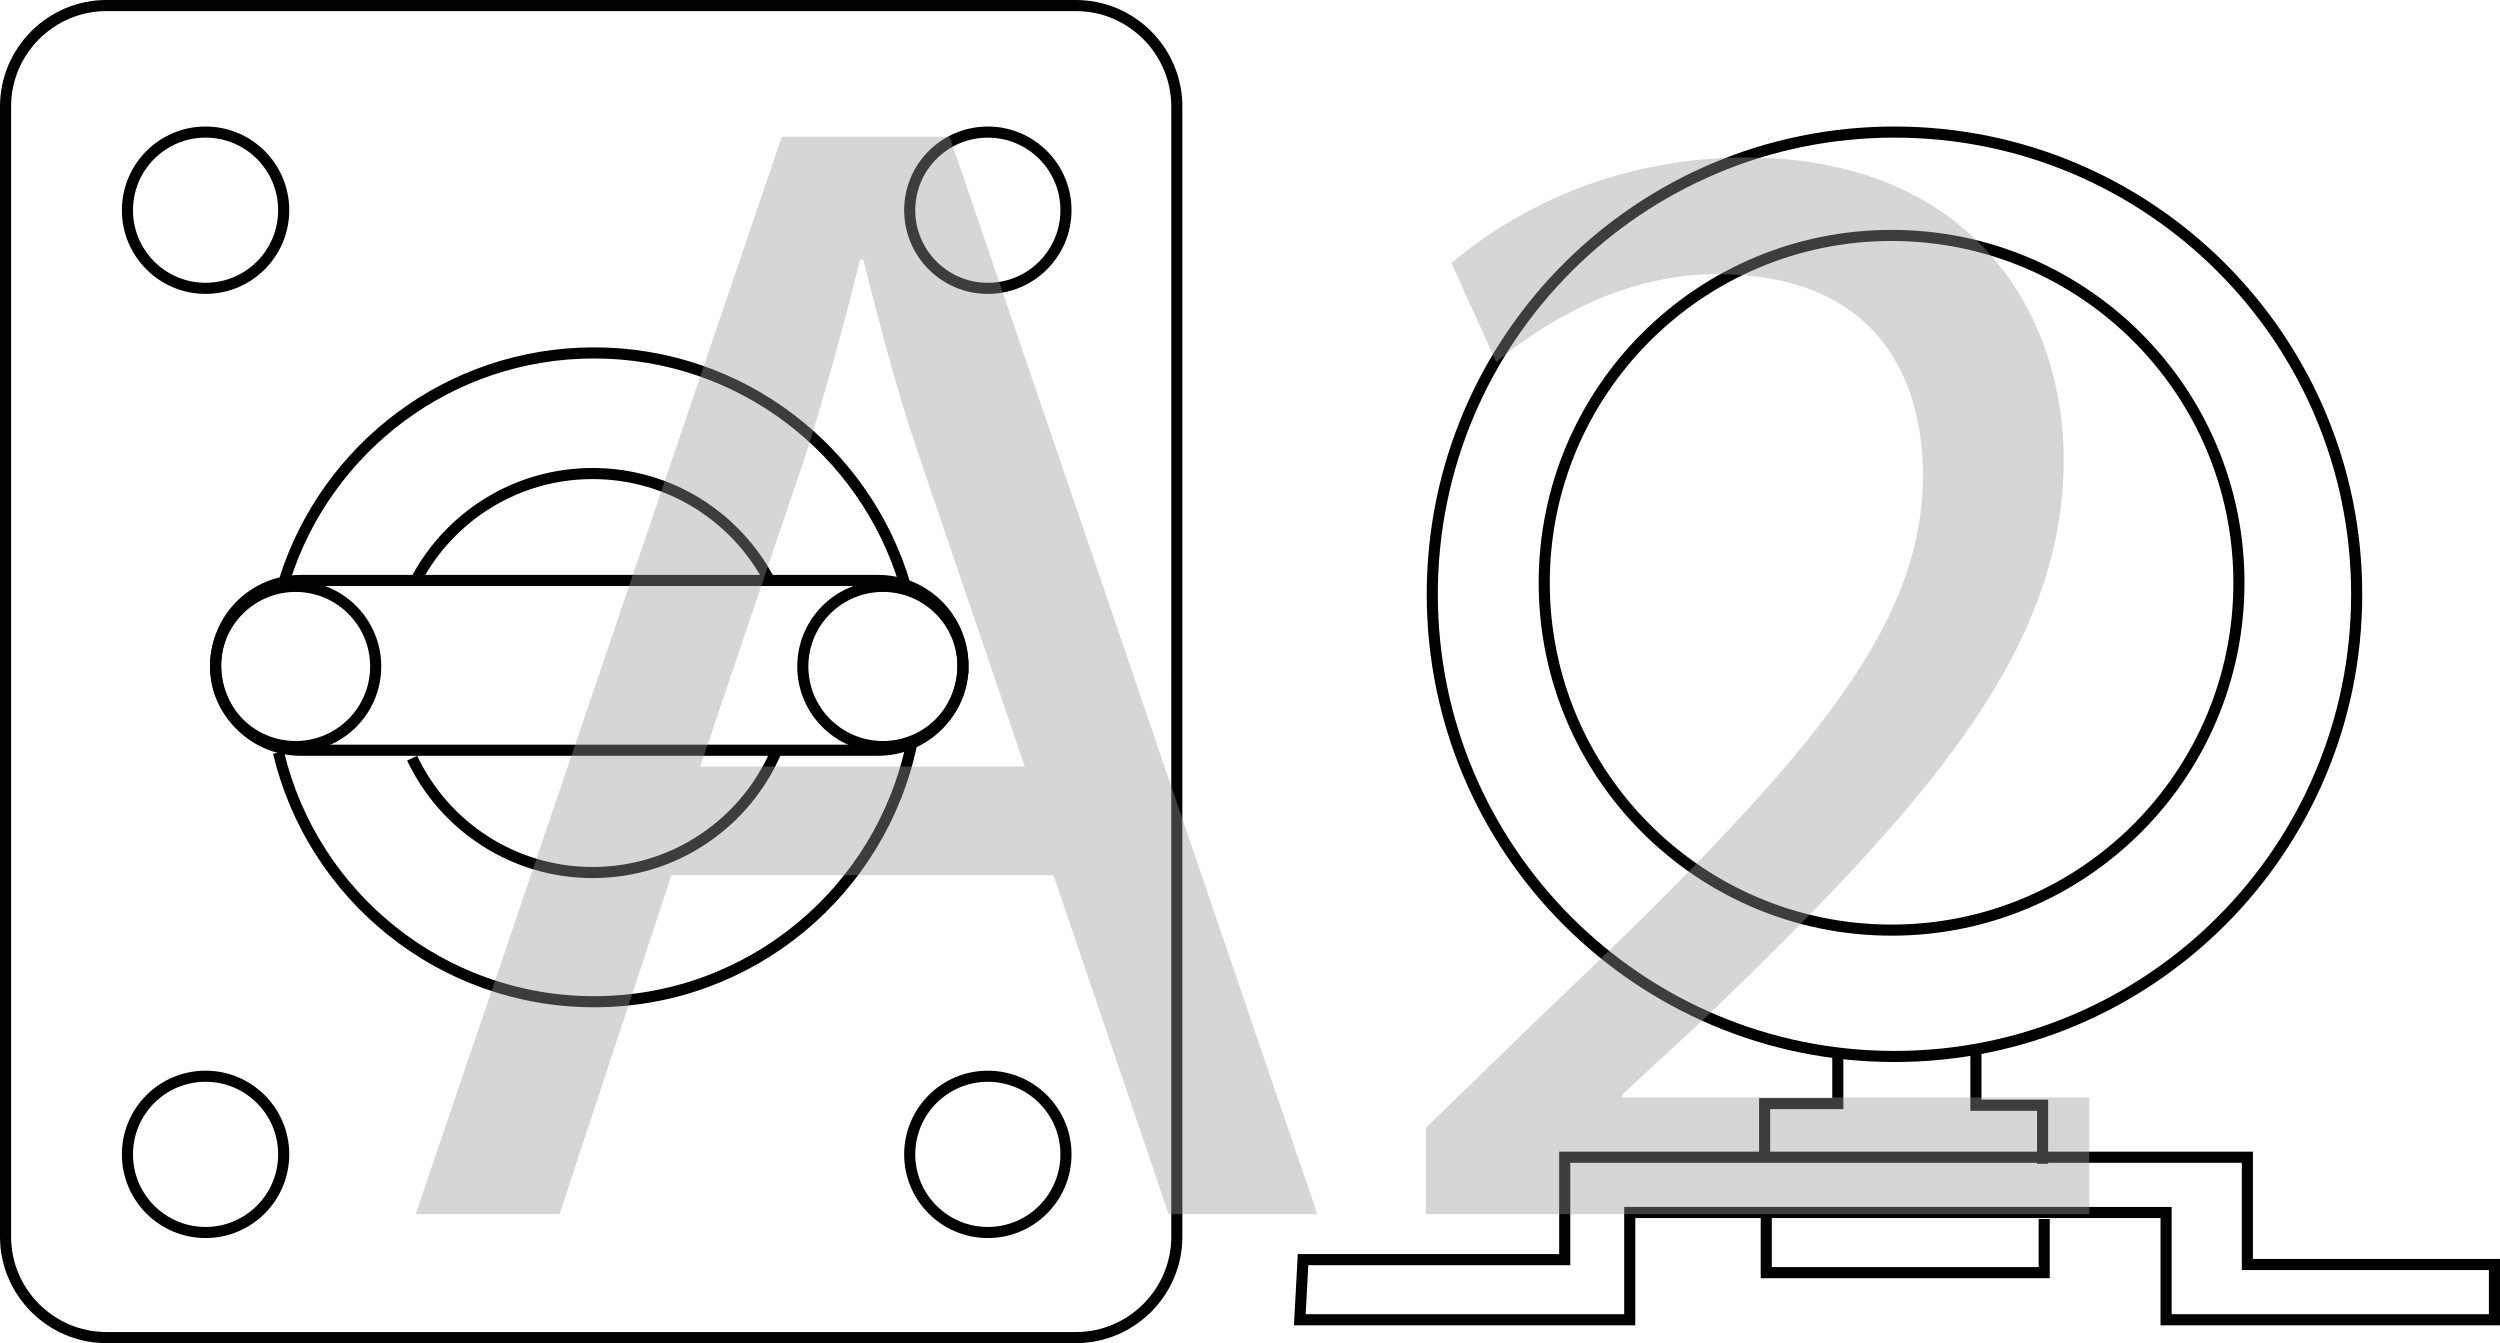
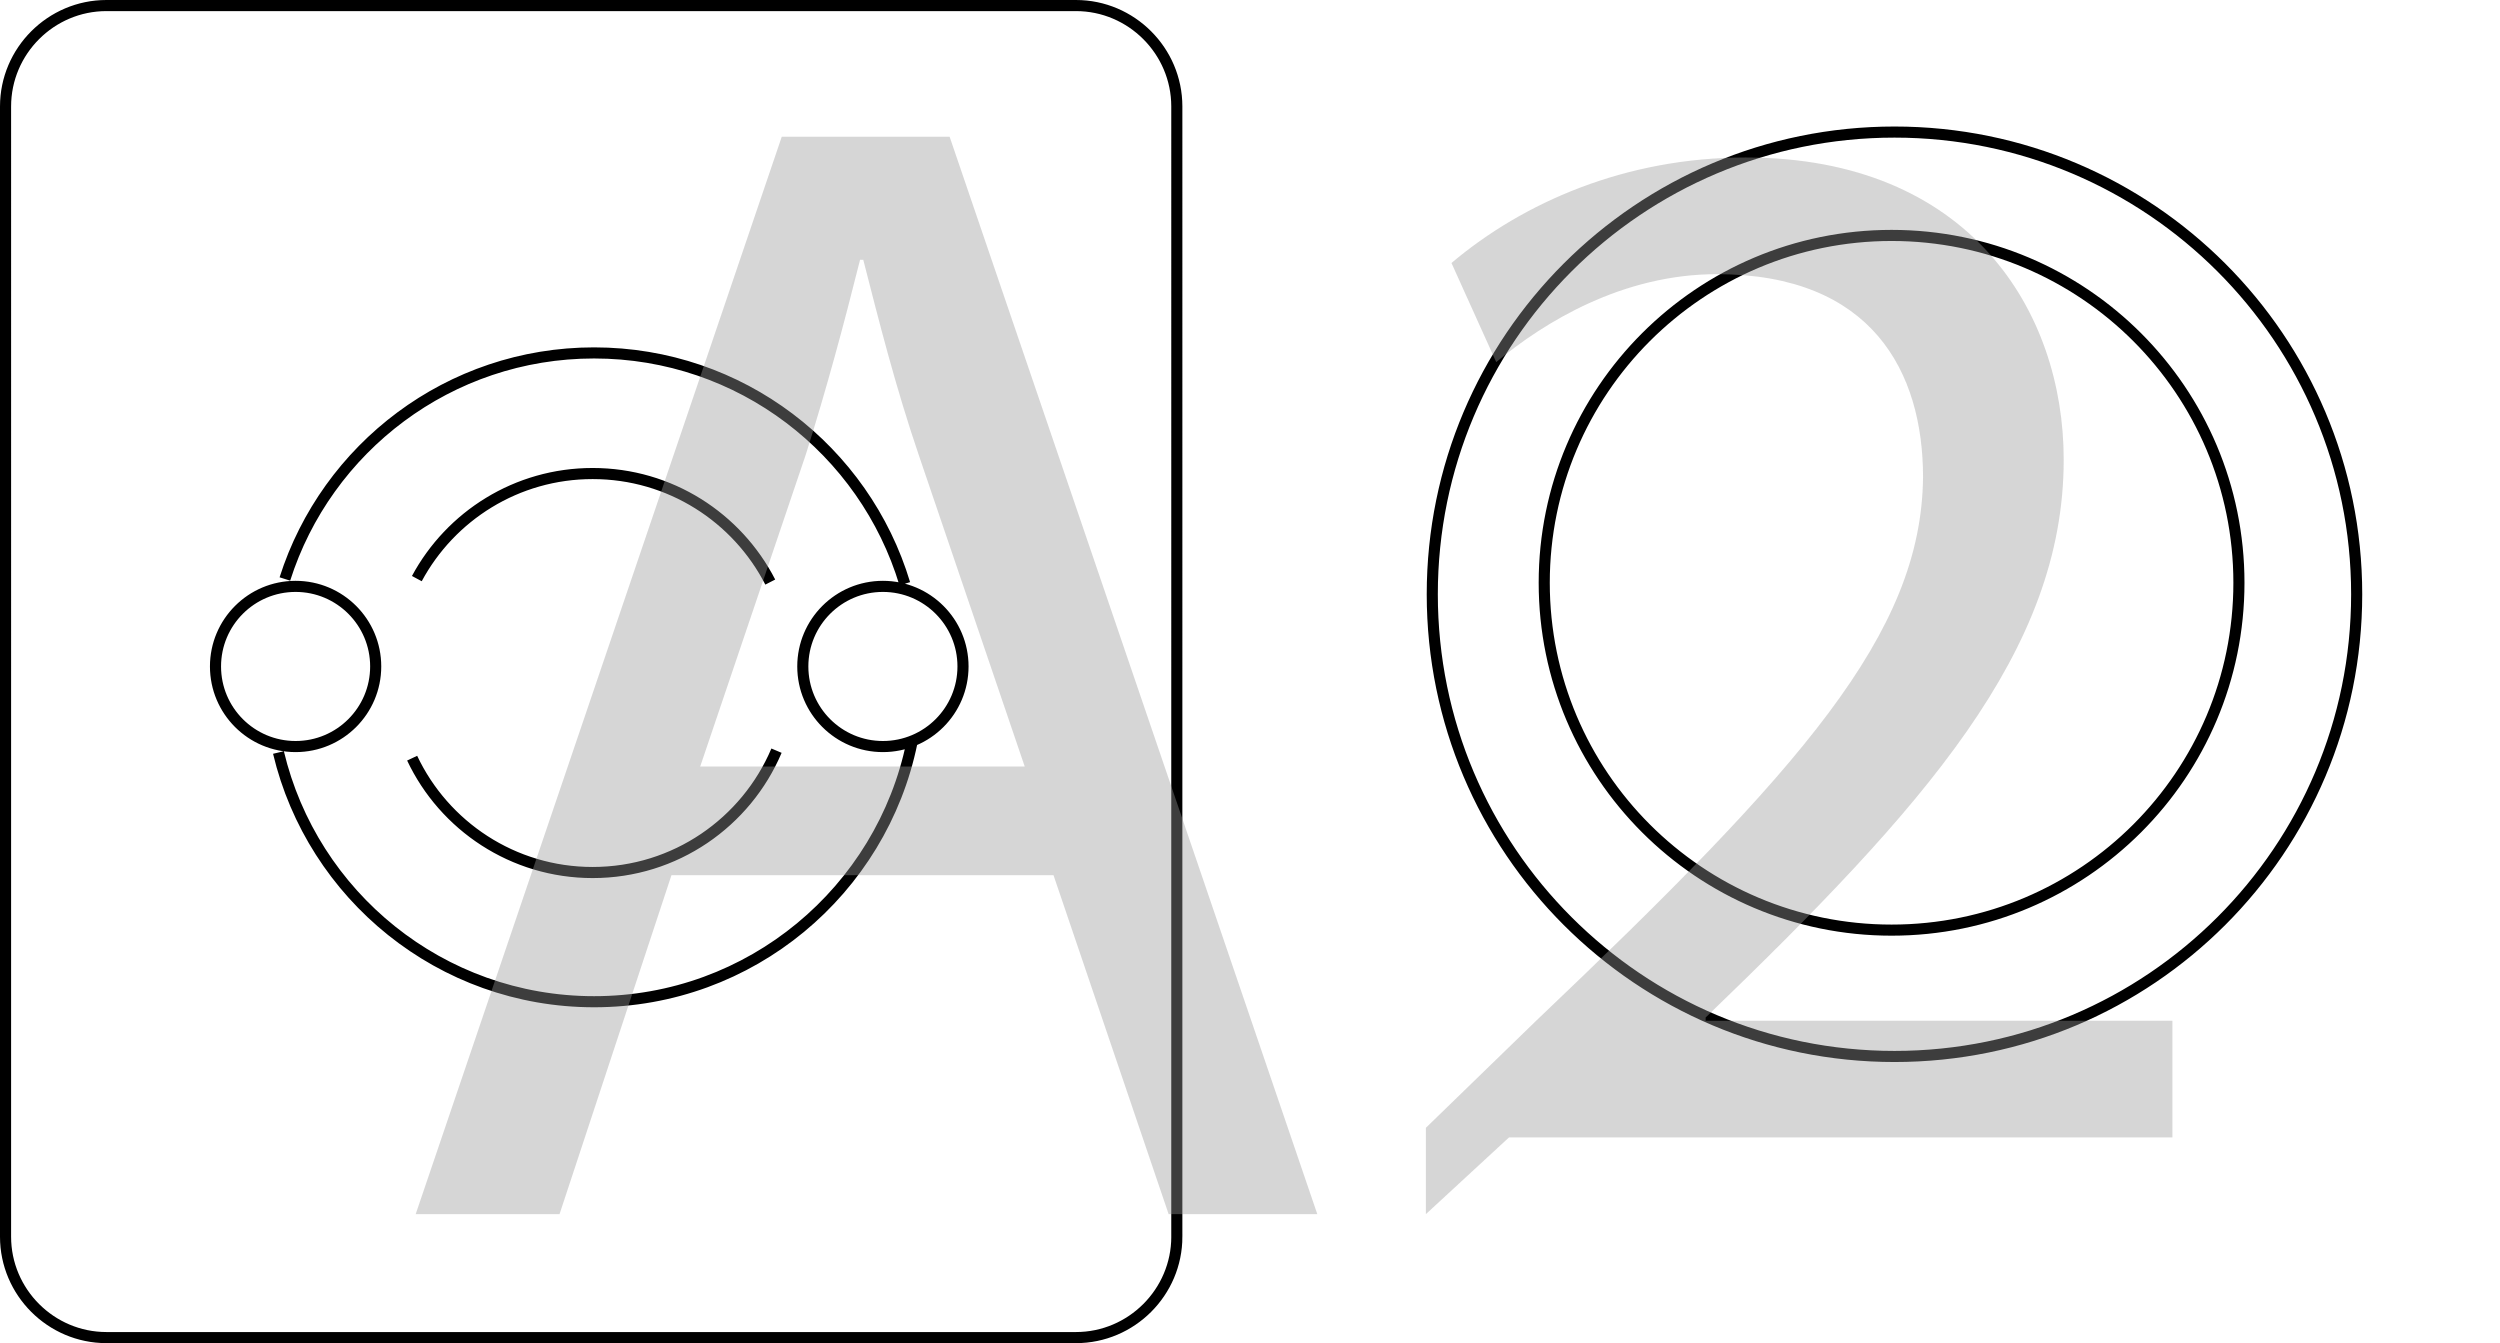
<svg xmlns="http://www.w3.org/2000/svg" id="_Слой_1" data-name="Слой 1" viewBox="0 0 112.611 60.5">
  <defs>
    <style>
      .cls-1 {
        fill: #999;
      }

      .cls-2 {
        fill: none;
        stroke: #000;
        stroke-width: .5px;
      }

      .cls-3 {
        opacity: .4;
      }
    </style>
  </defs>
-   <path class="cls-2" d="M92.007,52.422v-2.637h-3.003v-2.635m-9.517,4.905v-2.344h3.296v-2.488m-3.223,7.467v2.635h12.519v-2.415m-33.53,4.539h14.862v-4.832h24.159v4.832h14.79v-2.49h-11.129v-4.832h-30.749v4.612h-11.787l-.146,2.71Zm-15.175-29.478c0,2.111-1.711,3.823-3.823,3.823H13.543c-2.112,0-3.825-1.713-3.825-3.823,0-2.112,1.713-3.825,3.825-3.825h26.009c2.112,0,3.823,1.713,3.823,3.825Zm4.642-20.502c0,1.944-1.576,3.52-3.519,3.52-1.944,0-3.52-1.576-3.52-3.52,0-1.943,1.576-3.519,3.52-3.519,1.943,0,3.519,1.576,3.519,3.519Zm0,42.529c0,1.944-1.576,3.52-3.519,3.52-1.944,0-3.52-1.576-3.52-3.52,0-1.943,1.576-3.519,3.52-3.519,1.943,0,3.519,1.576,3.519,3.519ZM12.779,9.468c0,1.944-1.576,3.52-3.519,3.52-1.944,0-3.52-1.576-3.52-3.52,0-1.943,1.576-3.519,3.52-3.519,1.943,0,3.519,1.576,3.519,3.519Zm0,42.529c0,1.944-1.576,3.52-3.519,3.52-1.944,0-3.52-1.576-3.52-3.52,0-1.943,1.576-3.519,3.52-3.519,1.943,0,3.519,1.576,3.519,3.519Z" />
  <path class="cls-2" d="M43.378,30.02c0,1.993-1.615,3.608-3.608,3.608s-3.608-1.615-3.608-3.608c0-1.991,1.615-3.607,3.608-3.607s3.608,1.616,3.608,3.607Zm-26.455,0c0,1.993-1.615,3.608-3.608,3.608s-3.608-1.615-3.608-3.608c0-1.991,1.615-3.607,3.608-3.607s3.608,1.616,3.608,3.607Zm89.232-3.252c0,11.499-9.321,20.82-20.819,20.82-11.499,0-20.82-9.321-20.82-20.82,0-11.497,9.321-20.819,20.82-20.819,11.497,0,20.819,9.321,20.819,20.819Zm-5.304-.517c0,8.641-7.004,15.646-15.646,15.646-8.641,0-15.646-7.005-15.646-15.646s7.005-15.646,15.646-15.646c8.642,0,15.646,7.005,15.646,15.646Zm-82.075-.188c1.517-2.819,4.494-4.733,7.919-4.733,3.488,0,6.511,1.987,8.001,4.889m.281,7.594c-1.366,3.226-4.559,5.489-8.282,5.489-3.591,0-6.692-2.106-8.13-5.151m-5.733-8.071c1.876-5.905,7.402-10.183,13.927-10.183,6.604,0,12.187,4.381,13.996,10.397m.321,7.16c-1.363,6.66-7.254,11.668-14.316,11.668-6.903,0-12.688-4.79-14.217-11.226m40.467,21.81c0,2.501-2.045,4.545-4.545,4.545H4.795c-2.5,0-4.545-2.043-4.545-4.545V4.796C.25,2.295,2.295,.25,4.795,.25H48.464c2.5,0,4.545,2.045,4.545,4.546V55.705Z" />
  <g class="cls-3">
    <path class="cls-1" d="M30.245,39.424l-5.041,15.266h-6.48L35.214,6.158h7.561l16.562,48.532h-6.697l-5.185-15.266H30.245Zm15.913-4.896l-4.752-13.969c-1.08-3.168-1.801-6.049-2.521-8.857h-.144c-.721,2.88-1.513,5.833-2.448,8.785l-4.753,14.041h14.617Z" />
-     <path class="cls-1" d="M64.228,54.69v-3.889l4.969-4.824c11.953-11.377,17.354-17.425,17.425-24.482,0-4.752-2.304-9.145-9.288-9.145-4.249,0-7.777,2.16-9.938,3.96l-2.016-4.464c3.24-2.736,7.849-4.752,13.249-4.752,10.081,0,14.329,6.913,14.329,13.609,0,8.641-6.265,15.625-16.129,25.13l-3.745,3.456v.144h21.026v5.257h-29.883Z" />
+     <path class="cls-1" d="M64.228,54.69v-3.889l4.969-4.824c11.953-11.377,17.354-17.425,17.425-24.482,0-4.752-2.304-9.145-9.288-9.145-4.249,0-7.777,2.16-9.938,3.96l-2.016-4.464c3.24-2.736,7.849-4.752,13.249-4.752,10.081,0,14.329,6.913,14.329,13.609,0,8.641-6.265,15.625-16.129,25.13v.144h21.026v5.257h-29.883Z" />
  </g>
</svg>